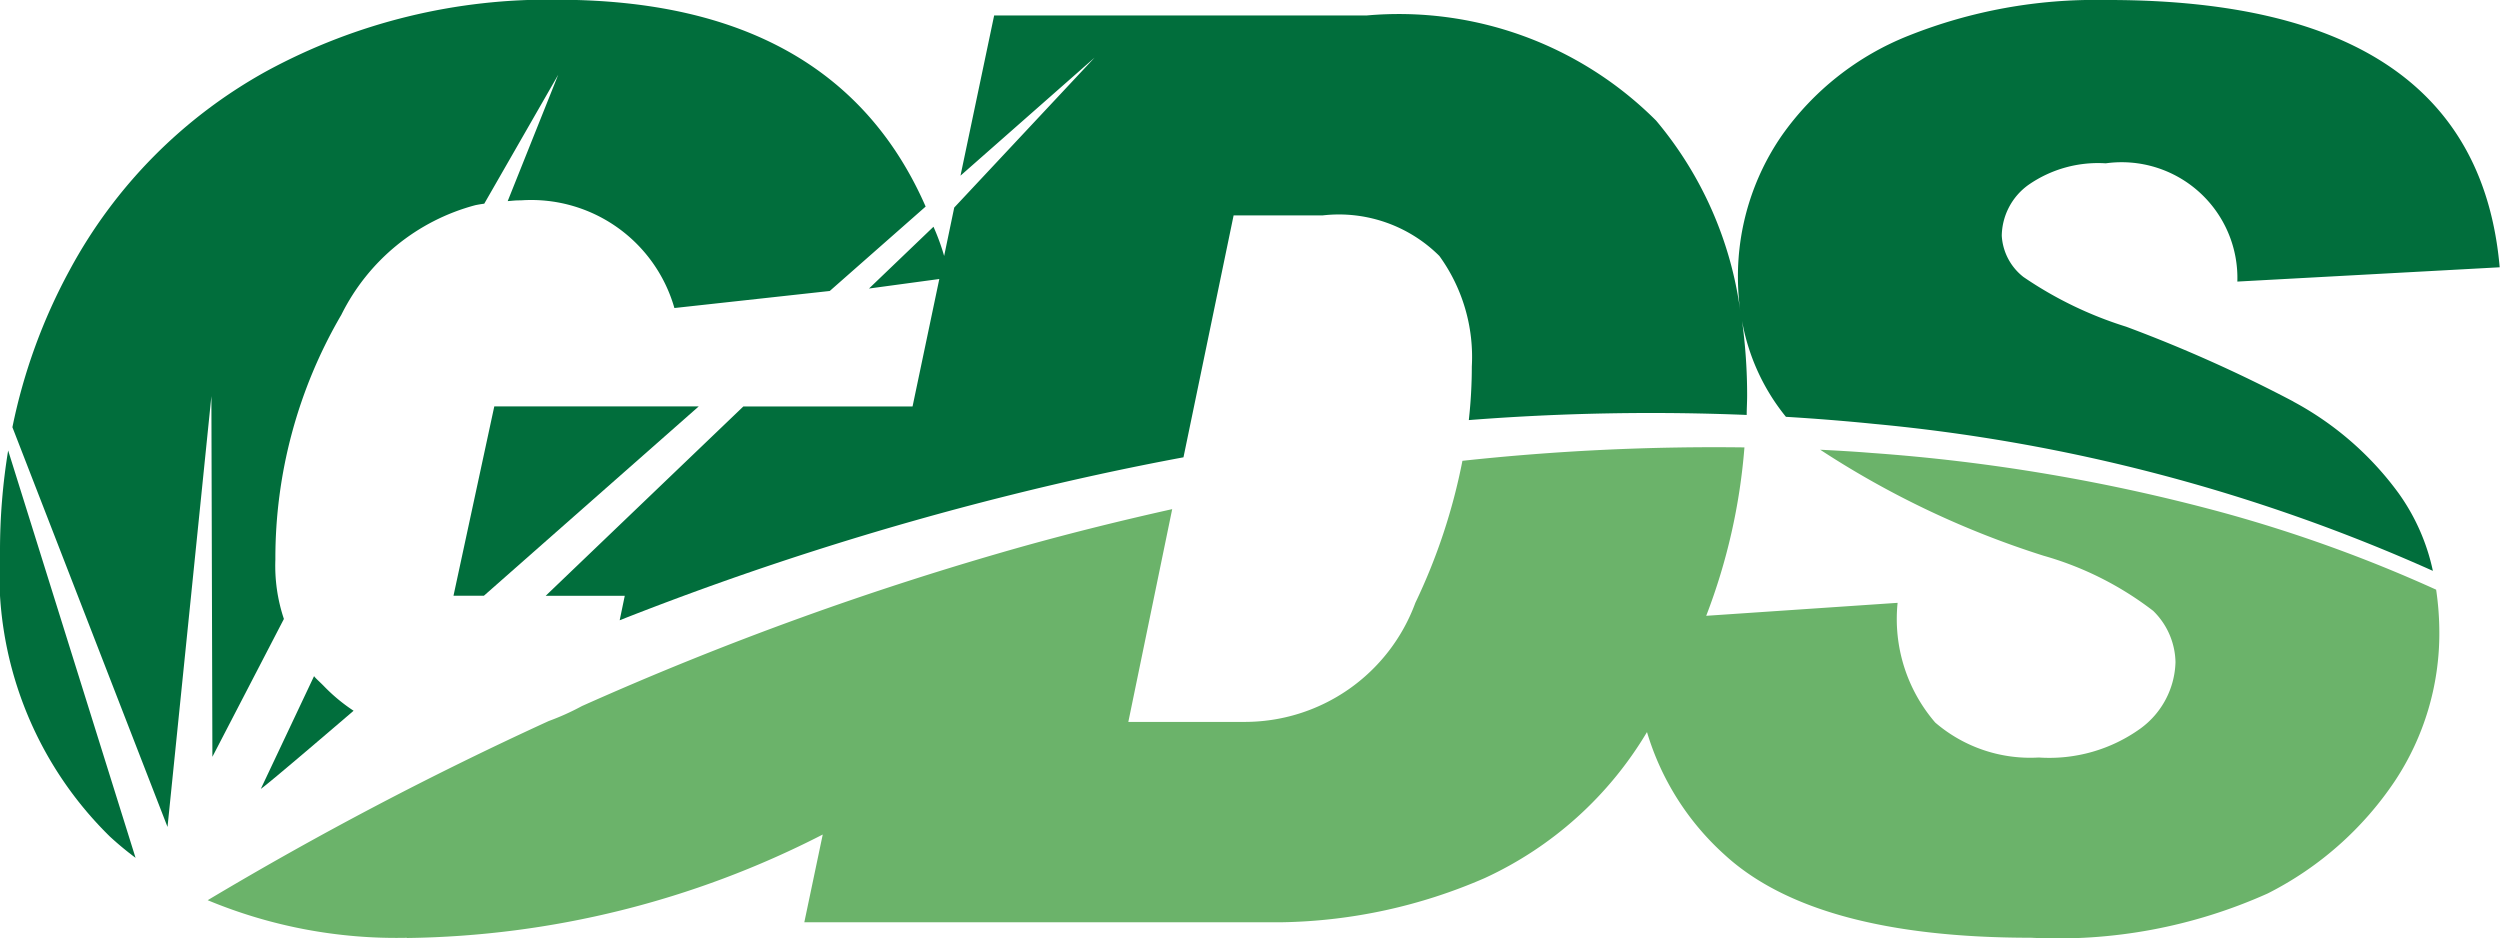
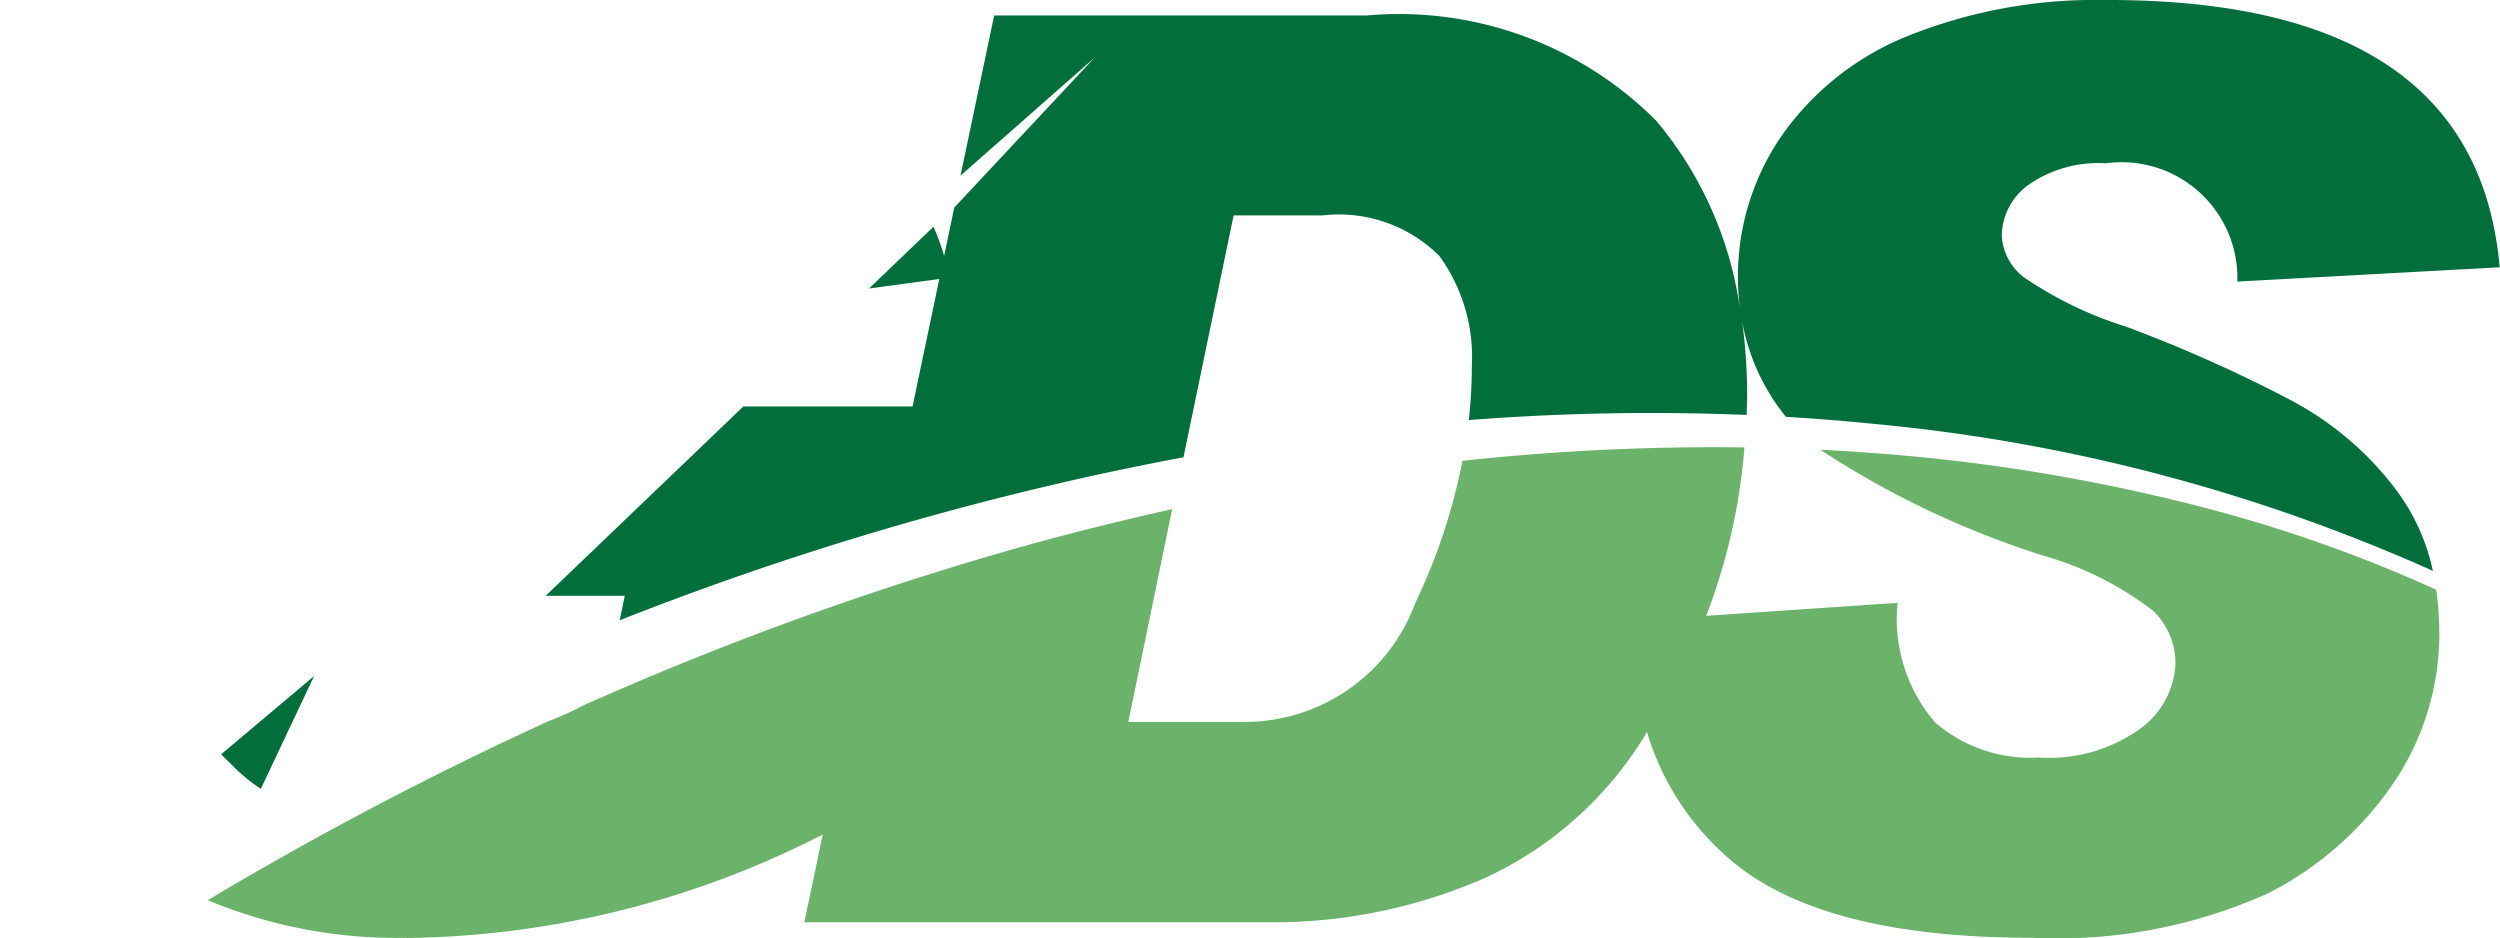
<svg xmlns="http://www.w3.org/2000/svg" width="39.891" height="14.967" viewBox="0 0 39.891 14.967">
  <g id="Group_470" data-name="Group 470" transform="translate(0 0)">
    <path id="Path_179" data-name="Path 179" d="M99.034,16.305a14.923,14.923,0,0,0,6.633-1.651l-.294,1.4h7.62a8.436,8.436,0,0,0,3.239-.706,5.867,5.867,0,0,0,2.587-2.329,4.278,4.278,0,0,0,1.241,1.96q1.442,1.322,4.886,1.322a8.181,8.181,0,0,0,3.776-.706,5.334,5.334,0,0,0,2.034-1.8,4.262,4.262,0,0,0,.706-2.355,4.691,4.691,0,0,0-.051-.693,22.9,22.9,0,0,0-3.4-1.229,29.316,29.316,0,0,0-5.615-.953c-.268-.022-.538-.037-.813-.051a14.476,14.476,0,0,0,3.566,1.692,5.181,5.181,0,0,1,1.747.879,1.173,1.173,0,0,1,.356.82,1.356,1.356,0,0,1-.558,1.057,2.491,2.491,0,0,1-1.623.463,2.324,2.324,0,0,1-1.653-.558,2.53,2.53,0,0,1-.6-1.91l-3.054.207a9.566,9.566,0,0,0,.61-2.687,37.346,37.346,0,0,0-4.5.214,9.414,9.414,0,0,1-.751,2.266,2.9,2.9,0,0,1-2.734,1.9h-1.846l.7-3.395c-.78.174-1.567.368-2.361.589a51.411,51.411,0,0,0-7.057,2.553,3.986,3.986,0,0,1-.53.239,56.387,56.387,0,0,0-5.442,2.859,7.833,7.833,0,0,0,3.175.6" transform="translate(-92.539 -1.338)" fill="#6bb36a" />
-     <path id="Path_180" data-name="Path 180" d="M99.361,8l-.651,3.021h.485L102.623,8Z" transform="translate(-91.474 -1.515)" fill="#016e3c" />
-     <path id="Path_181" data-name="Path 181" d="M96.06,16.473l.7-6.874.016,5.755,1.141-2.2a2.666,2.666,0,0,1-.136-.945A7.7,7.7,0,0,1,98.834,8.3a3.346,3.346,0,0,1,2.141-1.749c.058-.011.08-.015.139-.023l1.18-2.057-.806,2.016c.1-.007.111-.012.21-.012a2.376,2.376,0,0,1,2.45,1.718l2.479-.272,1.53-1.347q-1.44-3.29-5.855-3.3A9.409,9.409,0,0,0,97.646,4.41,7.9,7.9,0,0,0,94.5,7.585a9,9,0,0,0-.915,2.51Z" transform="translate(-93.387 -3.278)" fill="#016e3c" />
-     <path id="Path_182" data-name="Path 182" d="M97.322,11.134l-.85,1.8c.073-.038,1.48-1.246,1.48-1.246a2.78,2.78,0,0,1-.466-.385c-.071-.074-.141-.132-.165-.168" transform="translate(-92.31 -0.347)" fill="#016e3c" />
-     <path id="Path_183" data-name="Path 183" d="M93.571,8.514a9.94,9.94,0,0,0-.13,1.608,5.88,5.88,0,0,0,1.752,4.551,5.142,5.142,0,0,0,.411.341Z" transform="translate(-93.441 -1.326)" fill="#016e3c" />
+     <path id="Path_182" data-name="Path 182" d="M97.322,11.134l-.85,1.8a2.78,2.78,0,0,1-.466-.385c-.071-.074-.141-.132-.165-.168" transform="translate(-92.31 -0.347)" fill="#016e3c" />
    <path id="Path_184" data-name="Path 184" d="M127.668,9.687A22.688,22.688,0,0,0,125,8.493a6.136,6.136,0,0,1-1.64-.794.9.9,0,0,1-.345-.658,1.016,1.016,0,0,1,.43-.814,1.943,1.943,0,0,1,1.229-.341,1.847,1.847,0,0,1,2.1,1.887l4.186-.228q-.373-4.251-6.212-4.265h-.095a8.038,8.038,0,0,0-3.124.569,4.5,4.5,0,0,0-2.024,1.594,3.957,3.957,0,0,0-.7,2.27,4.13,4.13,0,0,0,.037.529A5.949,5.949,0,0,0,117.5,5.205a5.8,5.8,0,0,0-4.621-1.678h-5.942L106.4,6.083l2.14-1.884L106.3,6.592l-.161.772a3.575,3.575,0,0,0-.17-.466l-1.029.986,1.122-.152-.427,2.034h-2.7l-3.154,3.021h1.262l-.081.39a49.779,49.779,0,0,1,6.244-2q1.388-.346,2.752-.6l.8-3.86h1.421a2.272,2.272,0,0,1,1.862.647,2.747,2.747,0,0,1,.518,1.762,7.791,7.791,0,0,1-.048.857,37.458,37.458,0,0,1,4.434-.082c0-.1.007-.206.007-.309a8.723,8.723,0,0,0-.081-1.192,3.36,3.36,0,0,0,.7,1.531q.717.043,1.408.113a28.211,28.211,0,0,1,8.915,2.345,3.31,3.31,0,0,0-.547-1.239,5.018,5.018,0,0,0-1.678-1.461" transform="translate(-91.074 -3.28)" fill="#016e3c" />
  </g>
</svg>